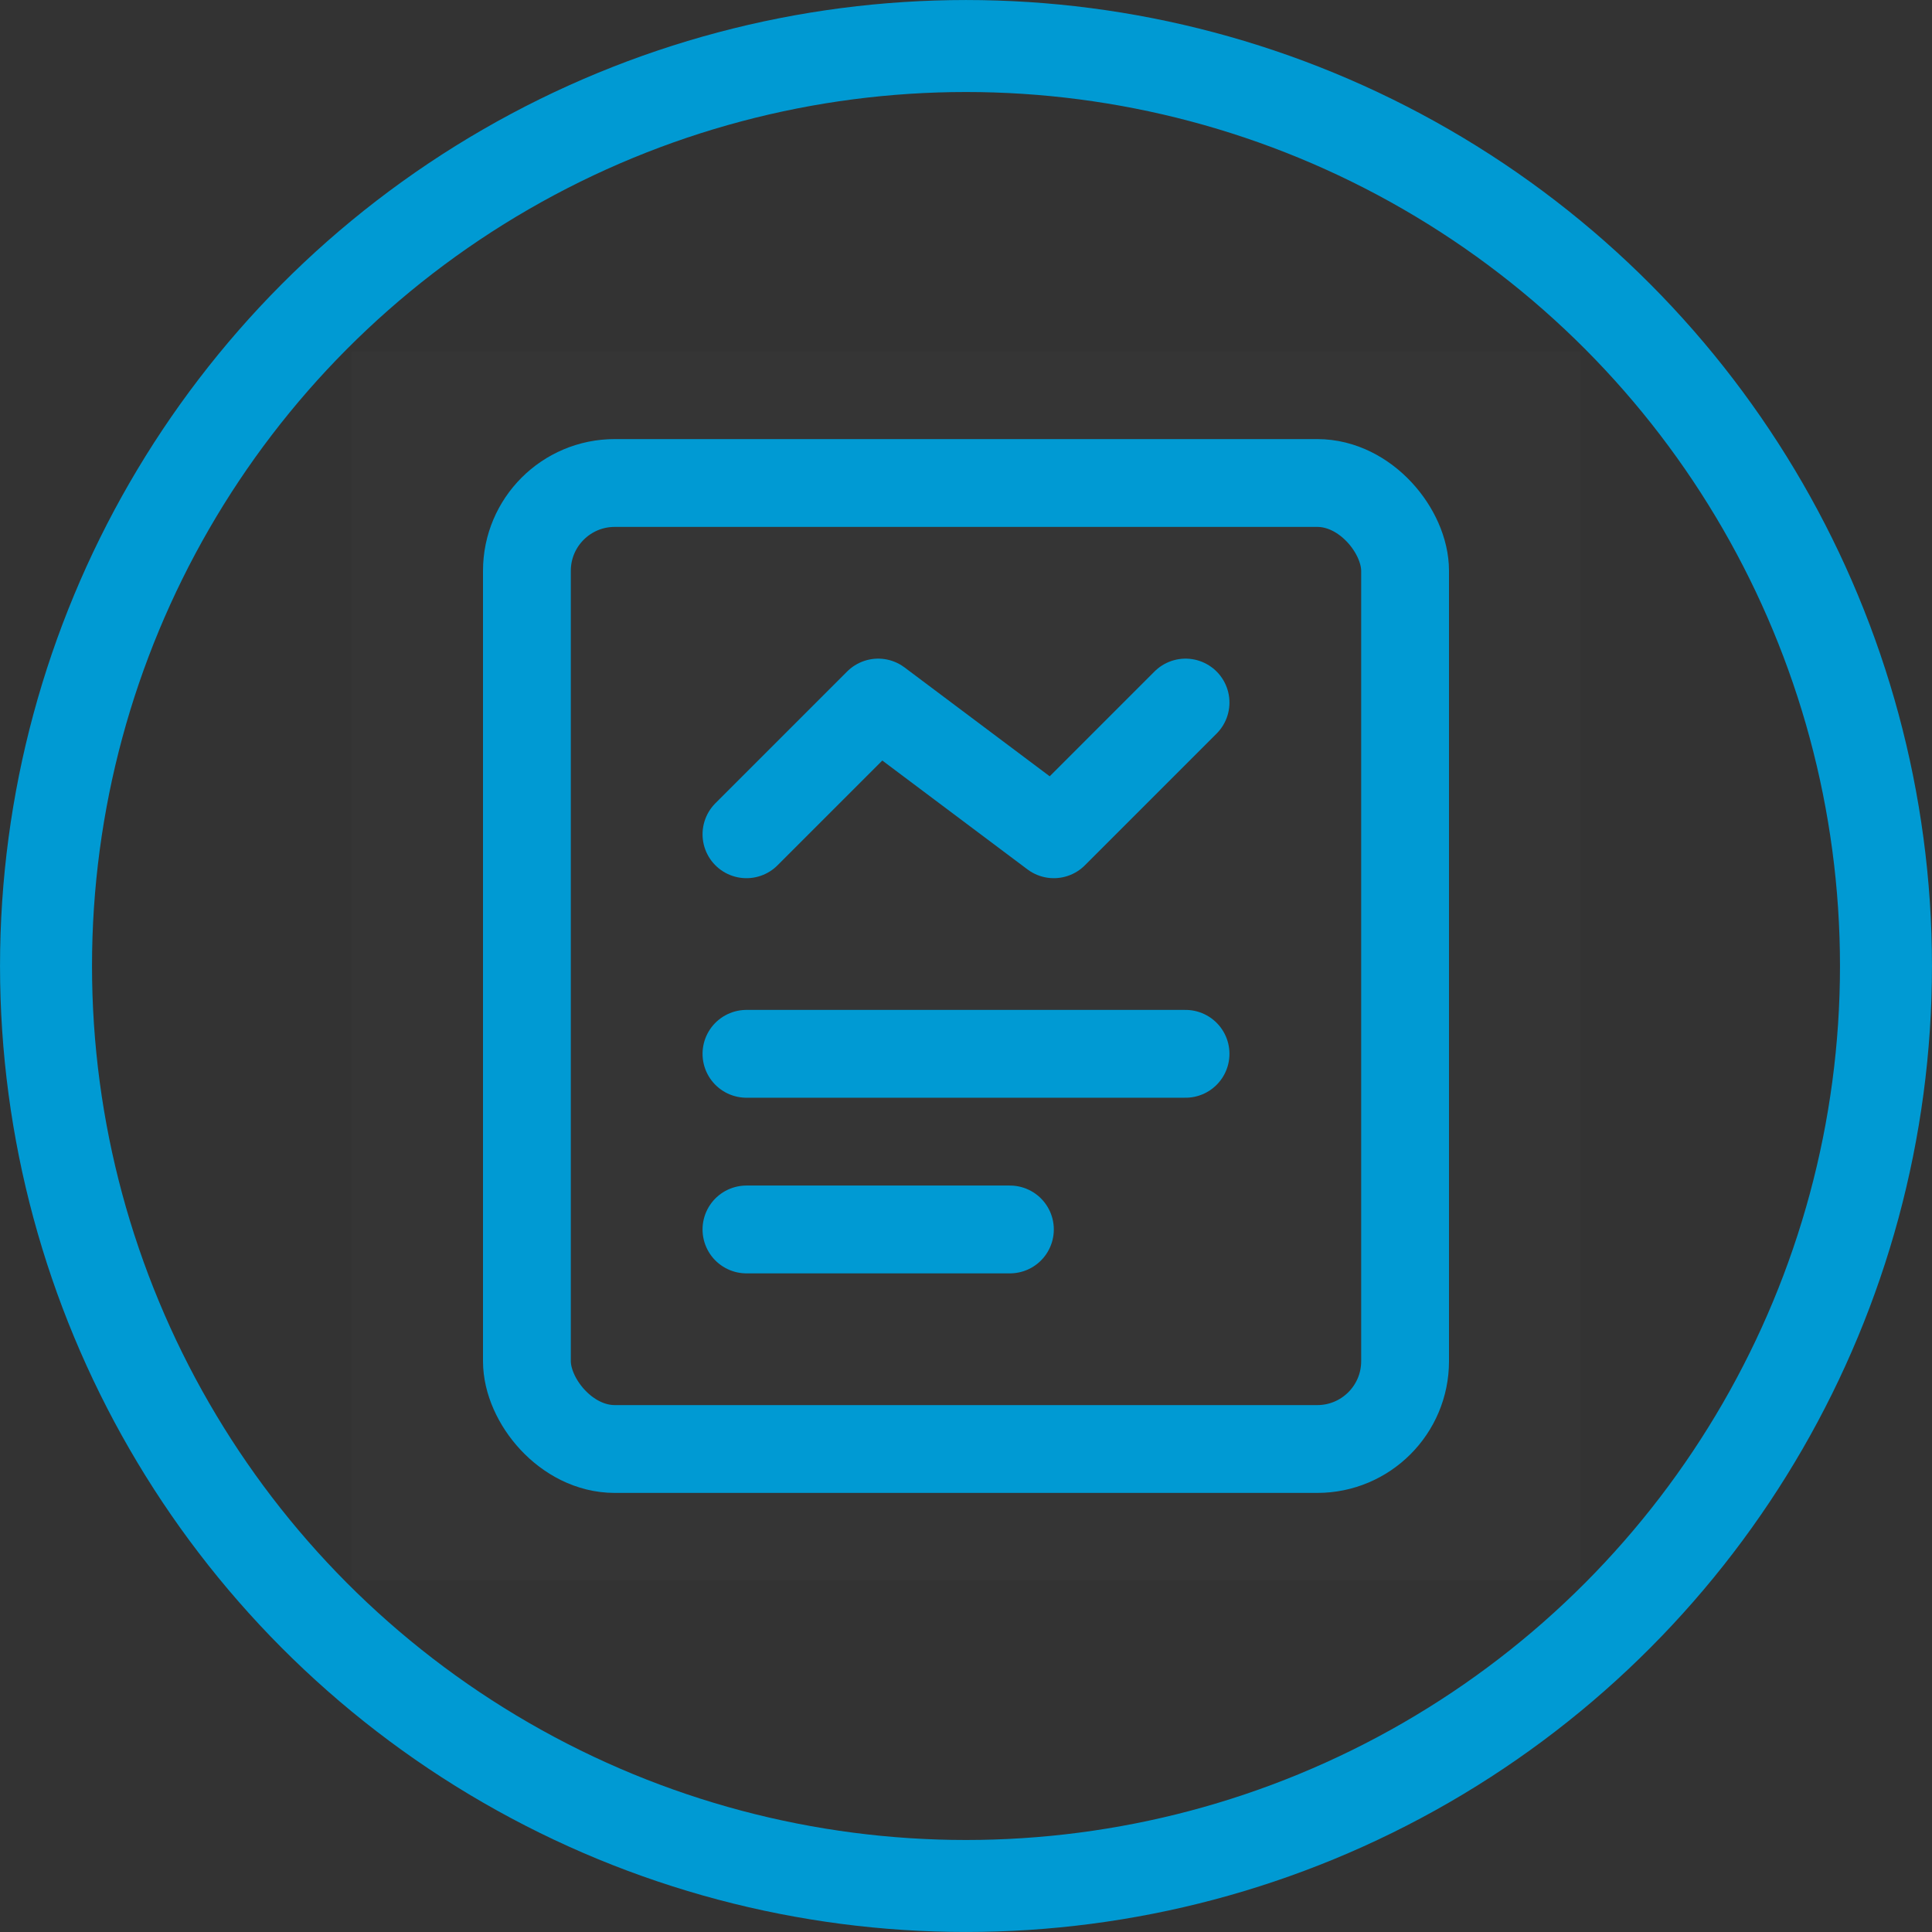
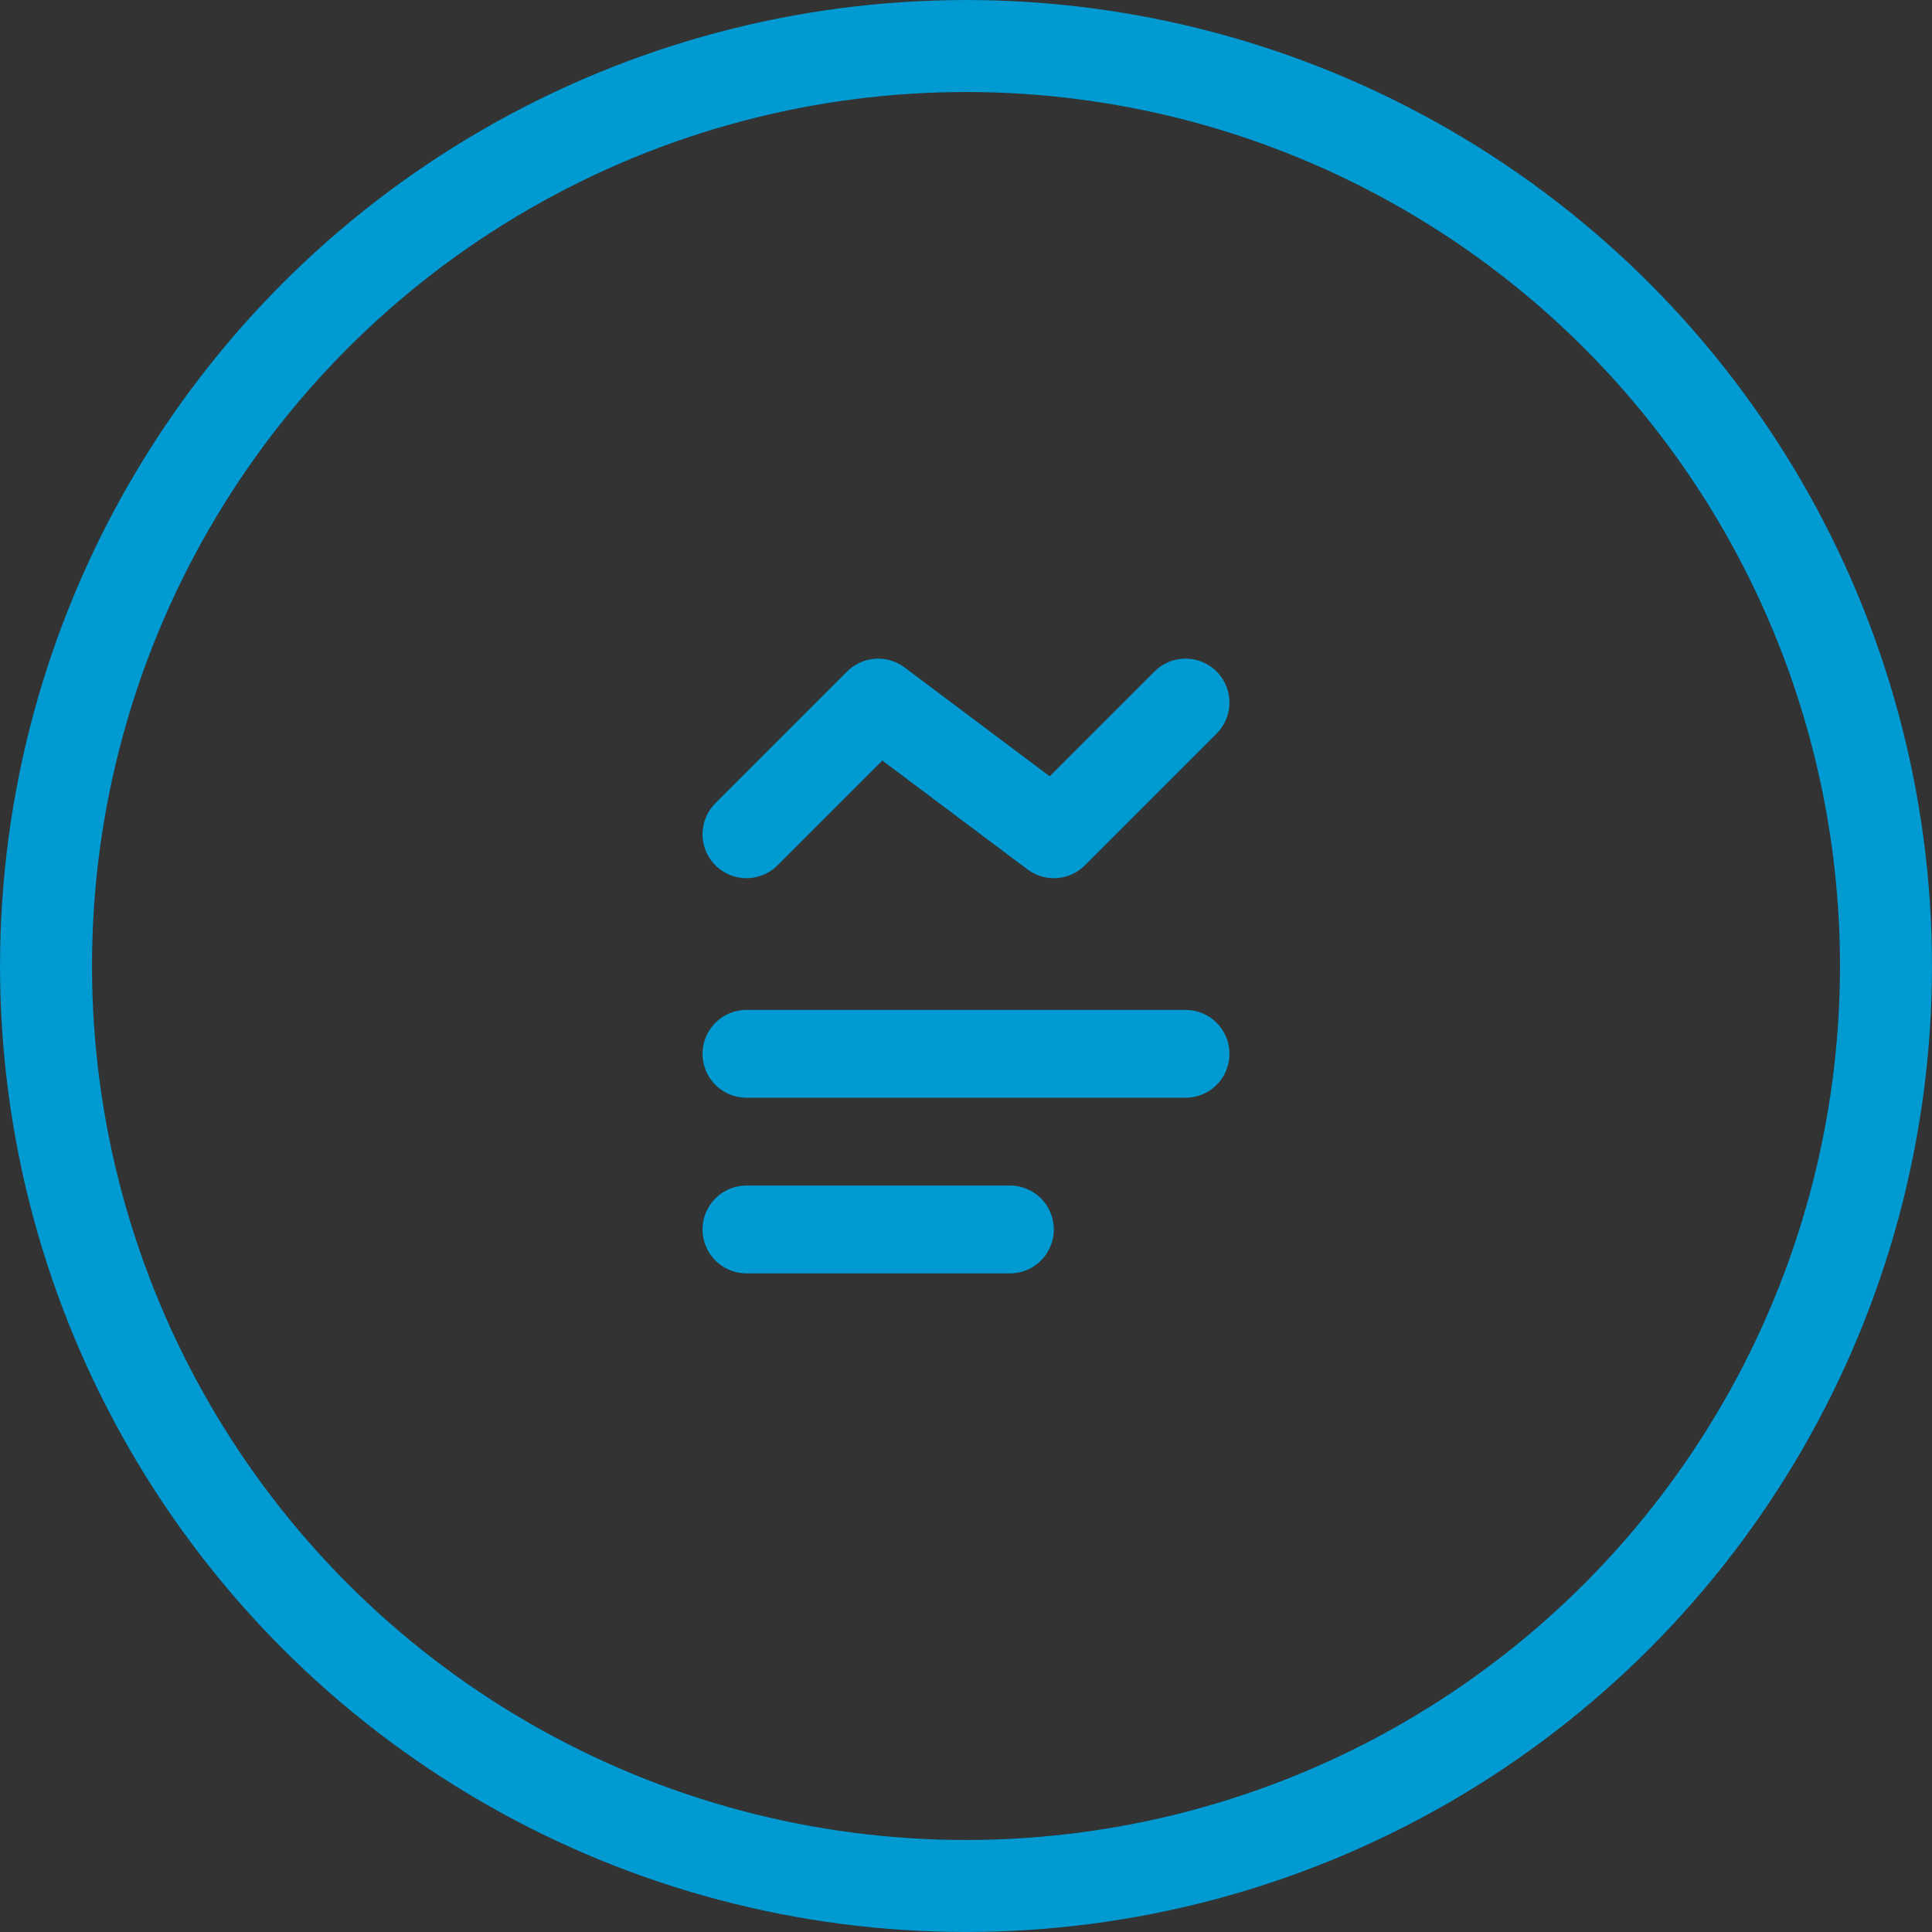
<svg xmlns="http://www.w3.org/2000/svg" width="44px" height="44px" viewBox="0 0 44 44" version="1.1">
  <rect x="0" y="0" width="44" height="44" fill="#333333" stroke="none" />
  <title>03</title>
  <desc>Created with Sketch.</desc>
  <g id="页面-1" stroke="none" stroke-width="1" fill="none" fill-rule="evenodd">
    <g id="3" transform="translate(-1213, -1840)">
      <g id="03" transform="translate(1214, 1841)">
        <circle id="椭圆形" stroke="#009AD3" stroke-width="2.095" cx="21" cy="21" r="20.952" />
        <g id="编组" transform="translate(7, 7)">
-           <rect id="矩形" fill-opacity="0.01" fill="#FFFFFF" fill-rule="nonzero" x="0" y="0" width="28" height="28" />
-           <rect id="矩形" stroke="#009AD3" stroke-width="2" x="4" y="3" width="20" height="22" rx="2" />
          <line x1="9" y1="16" x2="19" y2="16" id="路径-2" stroke="#009AD3" stroke-width="2" stroke-linecap="round" stroke-linejoin="round" />
          <polyline id="路径-2备份-2" stroke="#009AD3" stroke-width="2" stroke-linecap="round" stroke-linejoin="round" points="9 11 12 8 16 11 19 8" />
          <line x1="9" y1="20" x2="15" y2="20" id="路径-2备份" stroke="#009AD3" stroke-width="2" stroke-linecap="round" stroke-linejoin="round" />
        </g>
      </g>
    </g>
  </g>
</svg>